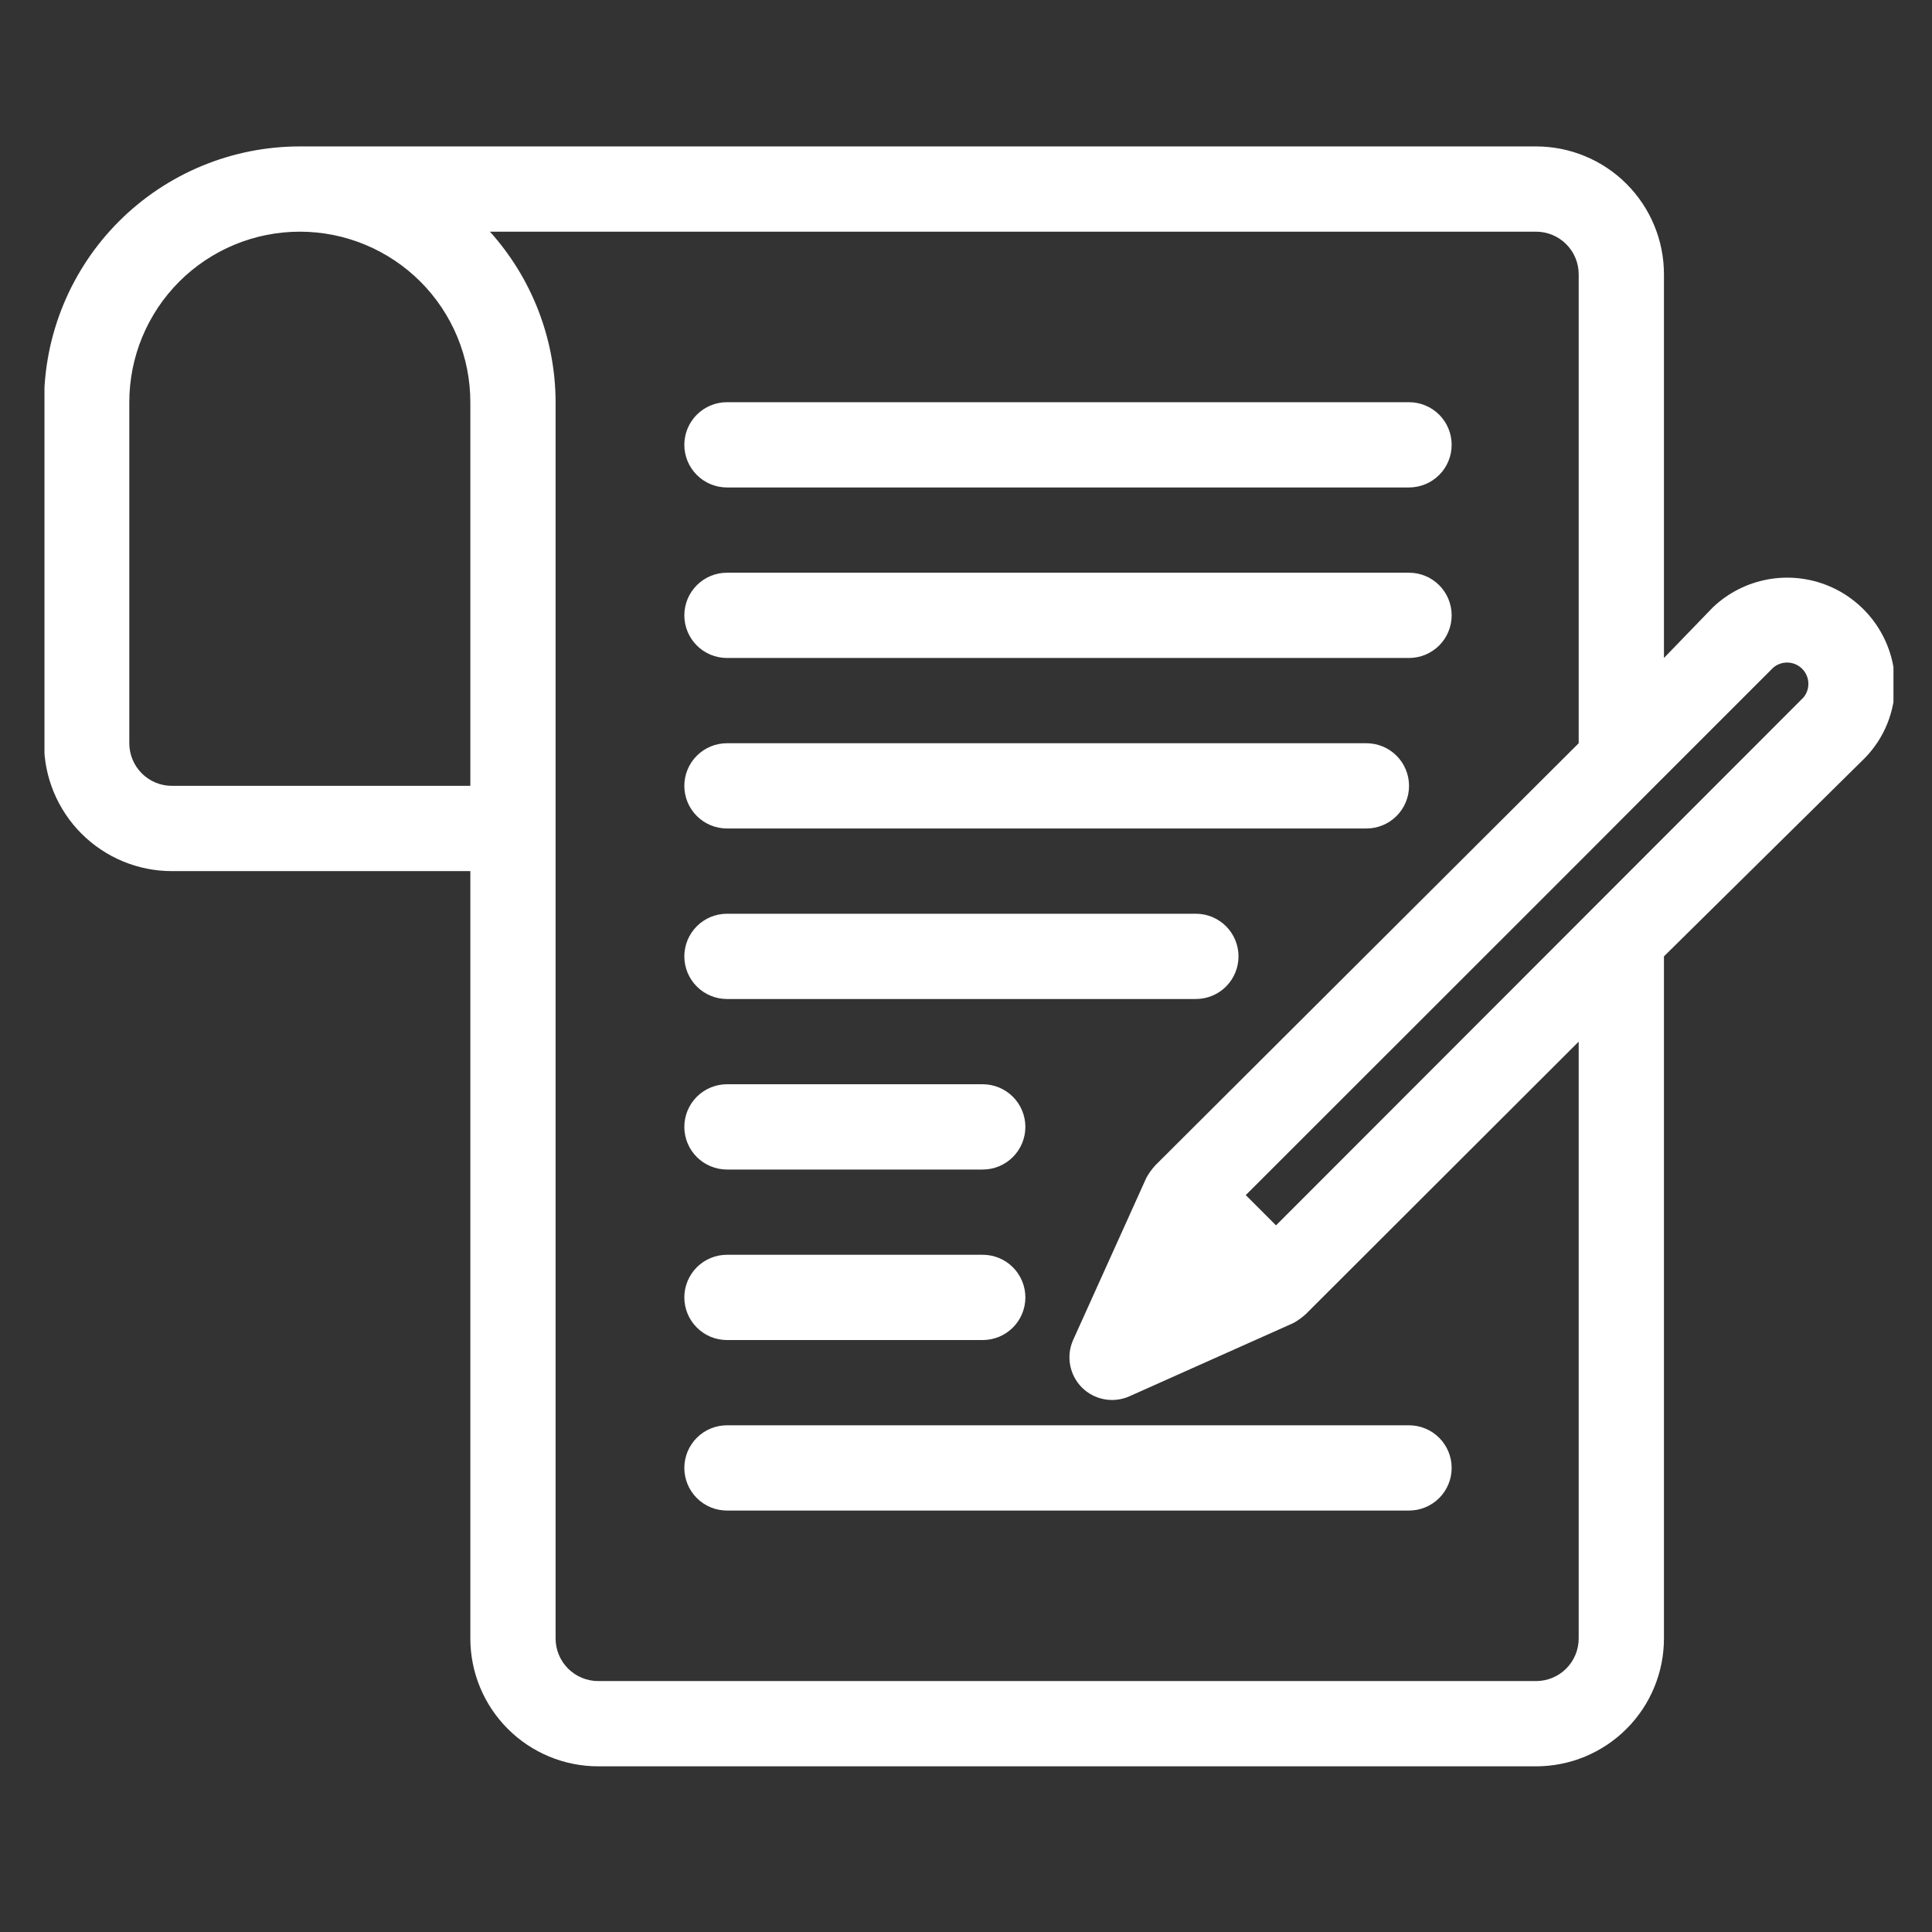
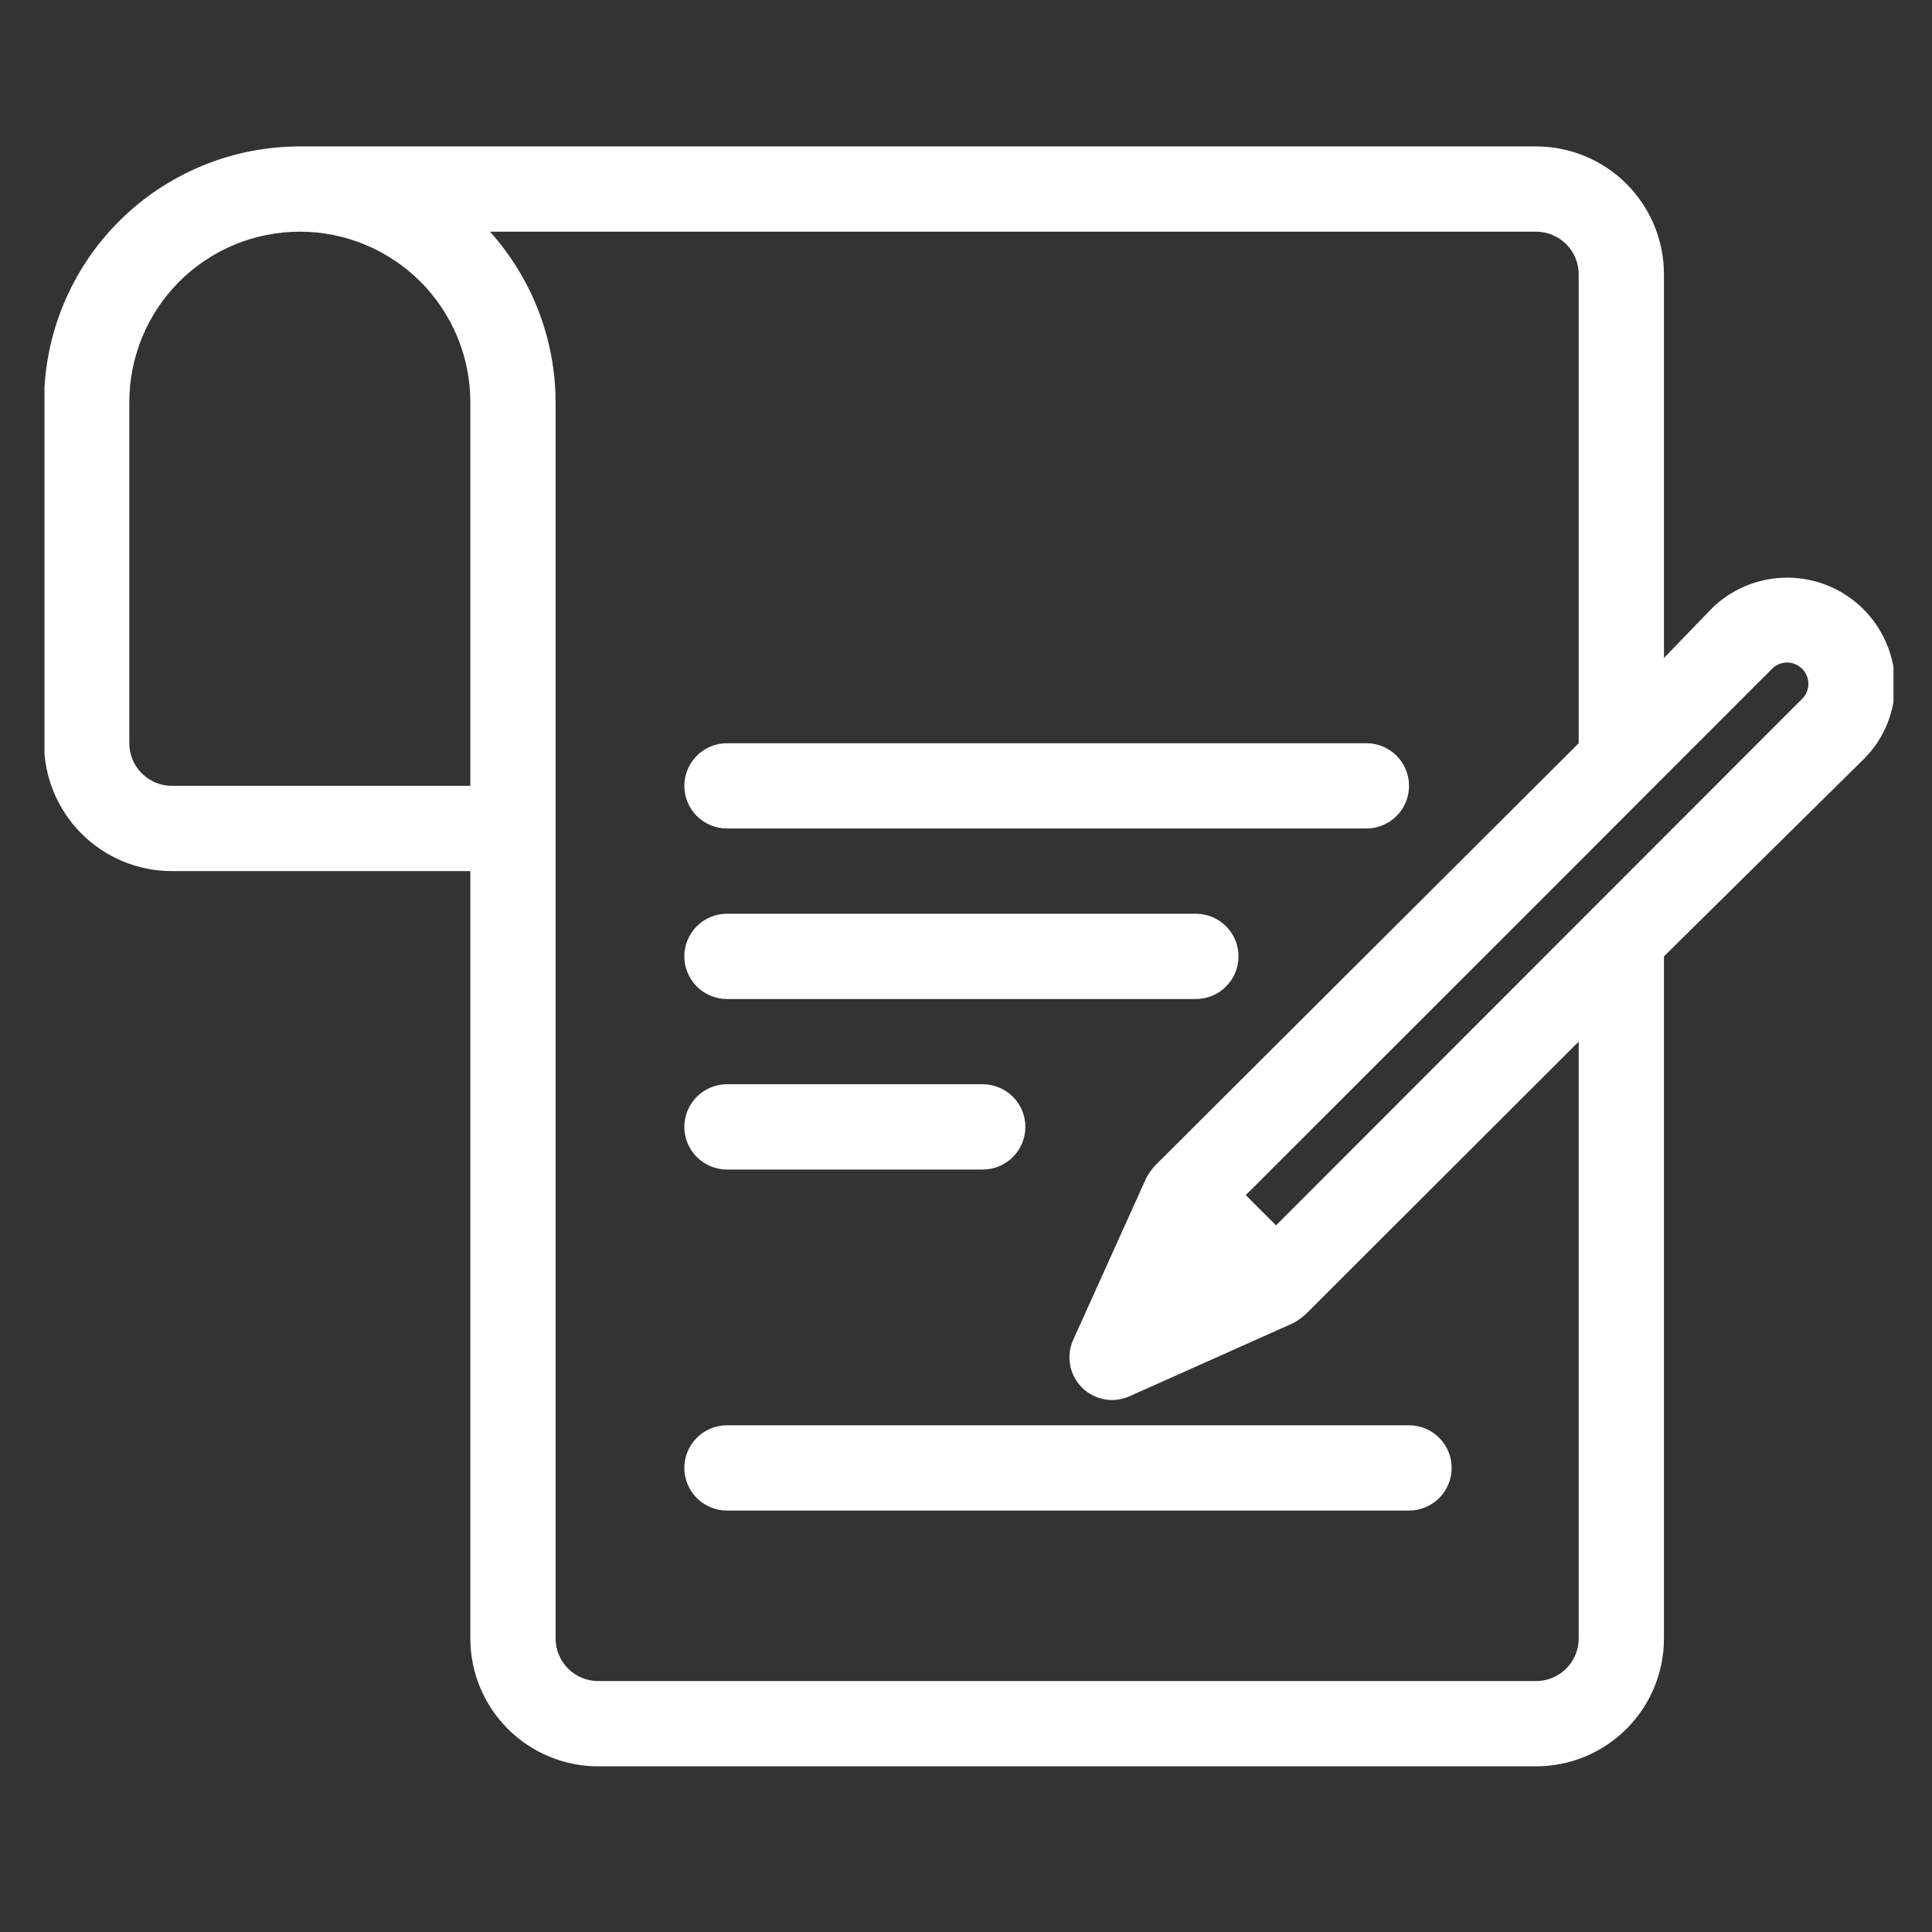
<svg xmlns="http://www.w3.org/2000/svg" width="512" viewBox="0 0 384 384" height="512" preserveAspectRatio="xMidYMid meet">
  <rect x="0" y="0" width="384" height="384" fill="#333333" stroke="none" />
  <defs>
    <clipPath id="c1222a30f2">
      <path d="M 8.84 29 L 376.34 29 L 376.34 352 L 8.84 352 Z M 8.84 29 " clip-rule="nonzero" />
    </clipPath>
  </defs>
-   <path fill="#ffffff" d="M 144.488 130.777 L 280.055 130.777 C 280.613 130.777 281.164 130.723 281.707 130.613 C 282.254 130.504 282.785 130.344 283.297 130.133 C 283.812 129.918 284.301 129.656 284.762 129.348 C 285.227 129.039 285.652 128.688 286.047 128.297 C 286.441 127.902 286.793 127.473 287.102 127.012 C 287.41 126.547 287.672 126.059 287.883 125.547 C 288.098 125.031 288.258 124.504 288.367 123.957 C 288.473 123.41 288.527 122.859 288.527 122.305 C 288.527 121.746 288.473 121.195 288.367 120.652 C 288.258 120.105 288.098 119.574 287.883 119.062 C 287.672 118.547 287.41 118.059 287.102 117.598 C 286.793 117.133 286.441 116.707 286.047 116.312 C 285.652 115.918 285.227 115.566 284.762 115.258 C 284.301 114.949 283.812 114.688 283.297 114.477 C 282.785 114.262 282.254 114.102 281.707 113.992 C 281.164 113.887 280.613 113.832 280.055 113.832 L 144.488 113.832 C 143.934 113.832 143.383 113.887 142.836 113.992 C 142.293 114.102 141.762 114.262 141.246 114.477 C 140.734 114.688 140.246 114.949 139.781 115.258 C 139.32 115.566 138.891 115.918 138.5 116.312 C 138.105 116.707 137.754 117.133 137.445 117.598 C 137.137 118.059 136.875 118.547 136.66 119.062 C 136.449 119.574 136.289 120.105 136.18 120.652 C 136.07 121.195 136.016 121.746 136.016 122.305 C 136.016 122.859 136.07 123.41 136.18 123.957 C 136.289 124.504 136.449 125.031 136.66 125.547 C 136.875 126.059 137.137 126.547 137.445 127.012 C 137.754 127.473 138.105 127.902 138.5 128.297 C 138.891 128.688 139.32 129.039 139.781 129.348 C 140.246 129.656 140.734 129.918 141.246 130.133 C 141.762 130.344 142.293 130.504 142.836 130.613 C 143.383 130.723 143.934 130.777 144.488 130.777 Z M 144.488 130.777 " fill-opacity="1" fill-rule="nonzero" />
-   <path fill="#ffffff" d="M 144.488 96.887 L 280.055 96.887 C 280.613 96.887 281.164 96.832 281.707 96.723 C 282.254 96.613 282.785 96.453 283.297 96.242 C 283.812 96.027 284.301 95.766 284.762 95.457 C 285.227 95.148 285.652 94.797 286.047 94.402 C 286.441 94.012 286.793 93.582 287.102 93.121 C 287.41 92.656 287.672 92.168 287.883 91.656 C 288.098 91.141 288.258 90.609 288.367 90.066 C 288.473 89.52 288.527 88.969 288.527 88.414 C 288.527 87.855 288.473 87.305 288.367 86.758 C 288.258 86.215 288.098 85.684 287.883 85.172 C 287.672 84.656 287.41 84.168 287.102 83.707 C 286.793 83.242 286.441 82.816 286.047 82.422 C 285.652 82.027 285.227 81.676 284.762 81.367 C 284.301 81.059 283.812 80.797 283.297 80.586 C 282.785 80.371 282.254 80.211 281.707 80.102 C 281.164 79.992 280.613 79.941 280.055 79.941 L 144.488 79.941 C 143.934 79.941 143.383 79.992 142.836 80.102 C 142.293 80.211 141.762 80.371 141.246 80.586 C 140.734 80.797 140.246 81.059 139.781 81.367 C 139.32 81.676 138.891 82.027 138.5 82.422 C 138.105 82.816 137.754 83.242 137.445 83.707 C 137.137 84.168 136.875 84.656 136.66 85.172 C 136.449 85.684 136.289 86.215 136.18 86.758 C 136.07 87.305 136.016 87.855 136.016 88.414 C 136.016 88.969 136.07 89.52 136.18 90.066 C 136.289 90.609 136.449 91.141 136.66 91.656 C 136.875 92.168 137.137 92.656 137.445 93.121 C 137.754 93.582 138.105 94.012 138.5 94.402 C 138.891 94.797 139.32 95.148 139.781 95.457 C 140.246 95.766 140.734 96.027 141.246 96.242 C 141.762 96.453 142.293 96.613 142.836 96.723 C 143.383 96.832 143.934 96.887 144.488 96.887 Z M 144.488 96.887 " fill-opacity="1" fill-rule="nonzero" />
  <path fill="#ffffff" d="M 144.488 164.668 L 271.582 164.668 C 272.141 164.668 272.691 164.613 273.234 164.504 C 273.781 164.398 274.312 164.234 274.824 164.023 C 275.34 163.809 275.828 163.551 276.289 163.242 C 276.754 162.93 277.18 162.578 277.574 162.188 C 277.969 161.793 278.32 161.363 278.629 160.902 C 278.938 160.441 279.199 159.953 279.41 159.438 C 279.625 158.922 279.785 158.395 279.895 157.848 C 280 157.301 280.055 156.75 280.055 156.195 C 280.055 155.641 280 155.09 279.895 154.543 C 279.785 153.996 279.625 153.469 279.41 152.953 C 279.199 152.438 278.938 151.949 278.629 151.488 C 278.32 151.027 277.969 150.598 277.574 150.203 C 277.18 149.812 276.754 149.461 276.289 149.152 C 275.828 148.84 275.34 148.582 274.824 148.367 C 274.312 148.156 273.781 147.992 273.234 147.887 C 272.691 147.777 272.141 147.723 271.582 147.723 L 144.488 147.723 C 143.934 147.723 143.383 147.777 142.836 147.887 C 142.293 147.992 141.762 148.156 141.246 148.367 C 140.734 148.582 140.246 148.84 139.781 149.152 C 139.32 149.461 138.891 149.812 138.5 150.203 C 138.105 150.598 137.754 151.027 137.445 151.488 C 137.137 151.949 136.875 152.438 136.66 152.953 C 136.449 153.469 136.289 153.996 136.18 154.543 C 136.07 155.09 136.016 155.641 136.016 156.195 C 136.016 156.75 136.07 157.301 136.18 157.848 C 136.289 158.395 136.449 158.922 136.66 159.438 C 136.875 159.953 137.137 160.441 137.445 160.902 C 137.754 161.363 138.105 161.793 138.5 162.188 C 138.891 162.578 139.32 162.93 139.781 163.242 C 140.246 163.551 140.734 163.809 141.246 164.023 C 141.762 164.234 142.293 164.398 142.836 164.504 C 143.383 164.613 143.934 164.668 144.488 164.668 Z M 144.488 164.668 " fill-opacity="1" fill-rule="nonzero" />
  <path fill="#ffffff" d="M 144.488 198.559 L 237.691 198.559 C 238.246 198.559 238.797 198.504 239.344 198.398 C 239.891 198.289 240.418 198.129 240.934 197.914 C 241.449 197.703 241.938 197.441 242.398 197.133 C 242.859 196.824 243.289 196.473 243.684 196.078 C 244.074 195.684 244.426 195.258 244.738 194.793 C 245.047 194.332 245.305 193.844 245.52 193.328 C 245.73 192.816 245.895 192.285 246 191.738 C 246.109 191.195 246.164 190.645 246.164 190.086 C 246.164 189.531 246.109 188.98 246 188.434 C 245.895 187.887 245.73 187.359 245.52 186.844 C 245.305 186.332 245.047 185.844 244.738 185.379 C 244.426 184.918 244.074 184.488 243.684 184.094 C 243.289 183.703 242.859 183.352 242.398 183.043 C 241.938 182.734 241.449 182.473 240.934 182.258 C 240.418 182.047 239.891 181.887 239.344 181.777 C 238.797 181.668 238.246 181.613 237.691 181.613 L 144.488 181.613 C 143.934 181.613 143.383 181.668 142.836 181.777 C 142.293 181.887 141.762 182.047 141.246 182.258 C 140.734 182.473 140.246 182.734 139.781 183.043 C 139.32 183.352 138.891 183.703 138.5 184.094 C 138.105 184.488 137.754 184.918 137.445 185.379 C 137.137 185.844 136.875 186.332 136.66 186.844 C 136.449 187.359 136.289 187.887 136.18 188.434 C 136.07 188.98 136.016 189.531 136.016 190.086 C 136.016 190.645 136.07 191.195 136.18 191.738 C 136.289 192.285 136.449 192.816 136.66 193.328 C 136.875 193.844 137.137 194.332 137.445 194.793 C 137.754 195.258 138.105 195.684 138.5 196.078 C 138.891 196.473 139.32 196.824 139.781 197.133 C 140.246 197.441 140.734 197.703 141.246 197.914 C 141.762 198.129 142.293 198.289 142.836 198.398 C 143.383 198.504 143.934 198.559 144.488 198.559 Z M 144.488 198.559 " fill-opacity="1" fill-rule="nonzero" />
  <path fill="#ffffff" d="M 144.488 232.453 L 195.328 232.453 C 195.883 232.453 196.434 232.398 196.98 232.289 C 197.527 232.18 198.055 232.02 198.57 231.805 C 199.082 231.594 199.57 231.332 200.035 231.023 C 200.496 230.715 200.926 230.363 201.316 229.969 C 201.711 229.574 202.062 229.148 202.371 228.688 C 202.68 228.223 202.941 227.734 203.156 227.223 C 203.367 226.707 203.527 226.176 203.637 225.633 C 203.746 225.086 203.801 224.535 203.801 223.977 C 203.801 223.422 203.746 222.871 203.637 222.324 C 203.527 221.781 203.367 221.25 203.156 220.734 C 202.941 220.223 202.68 219.734 202.371 219.27 C 202.062 218.809 201.711 218.379 201.316 217.988 C 200.926 217.594 200.496 217.242 200.035 216.934 C 199.57 216.625 199.082 216.363 198.57 216.152 C 198.055 215.938 197.527 215.777 196.98 215.668 C 196.434 215.559 195.883 215.504 195.328 215.504 L 144.488 215.504 C 143.934 215.504 143.383 215.559 142.836 215.668 C 142.293 215.777 141.762 215.938 141.246 216.152 C 140.734 216.363 140.246 216.625 139.781 216.934 C 139.32 217.242 138.891 217.594 138.5 217.988 C 138.105 218.379 137.754 218.809 137.445 219.27 C 137.137 219.734 136.875 220.223 136.66 220.734 C 136.449 221.25 136.289 221.781 136.18 222.324 C 136.07 222.871 136.016 223.422 136.016 223.977 C 136.016 224.535 136.07 225.086 136.18 225.633 C 136.289 226.176 136.449 226.707 136.66 227.223 C 136.875 227.734 137.137 228.223 137.445 228.688 C 137.754 229.148 138.105 229.574 138.5 229.969 C 138.891 230.363 139.32 230.715 139.781 231.023 C 140.246 231.332 140.734 231.594 141.246 231.805 C 141.762 232.02 142.293 232.18 142.836 232.289 C 143.383 232.398 143.934 232.453 144.488 232.453 Z M 144.488 232.453 " fill-opacity="1" fill-rule="nonzero" />
-   <path fill="#ffffff" d="M 144.488 266.344 L 195.328 266.344 C 195.883 266.344 196.434 266.289 196.98 266.18 C 197.527 266.07 198.055 265.91 198.57 265.699 C 199.082 265.484 199.57 265.223 200.035 264.914 C 200.496 264.605 200.926 264.254 201.316 263.859 C 201.711 263.469 202.062 263.039 202.371 262.578 C 202.68 262.113 202.941 261.625 203.156 261.113 C 203.367 260.598 203.527 260.07 203.637 259.523 C 203.746 258.977 203.801 258.426 203.801 257.871 C 203.801 257.312 203.746 256.762 203.637 256.219 C 203.527 255.672 203.367 255.141 203.156 254.629 C 202.941 254.113 202.68 253.625 202.371 253.164 C 202.062 252.699 201.711 252.273 201.316 251.879 C 200.926 251.484 200.496 251.133 200.035 250.824 C 199.57 250.516 199.082 250.254 198.57 250.043 C 198.055 249.828 197.527 249.668 196.98 249.559 C 196.434 249.453 195.883 249.398 195.328 249.398 L 144.488 249.398 C 143.934 249.398 143.383 249.453 142.836 249.559 C 142.293 249.668 141.762 249.828 141.246 250.043 C 140.734 250.254 140.246 250.516 139.781 250.824 C 139.32 251.133 138.891 251.484 138.5 251.879 C 138.105 252.273 137.754 252.699 137.445 253.164 C 137.137 253.625 136.875 254.113 136.66 254.629 C 136.449 255.141 136.289 255.672 136.18 256.219 C 136.07 256.762 136.016 257.312 136.016 257.871 C 136.016 258.426 136.07 258.977 136.18 259.523 C 136.289 260.07 136.449 260.598 136.66 261.113 C 136.875 261.625 137.137 262.113 137.445 262.578 C 137.754 263.039 138.105 263.469 138.5 263.859 C 138.891 264.254 139.32 264.605 139.781 264.914 C 140.246 265.223 140.734 265.484 141.246 265.699 C 141.762 265.91 142.293 266.07 142.836 266.18 C 143.383 266.289 143.934 266.344 144.488 266.344 Z M 144.488 266.344 " fill-opacity="1" fill-rule="nonzero" />
  <path fill="#ffffff" d="M 136.016 291.762 C 136.016 292.316 136.07 292.867 136.18 293.414 C 136.289 293.961 136.449 294.488 136.66 295.004 C 136.875 295.52 137.137 296.008 137.445 296.469 C 137.754 296.93 138.105 297.359 138.5 297.754 C 138.891 298.145 139.32 298.496 139.781 298.805 C 140.246 299.117 140.734 299.375 141.246 299.59 C 141.762 299.801 142.293 299.961 142.836 300.07 C 143.383 300.18 143.934 300.234 144.488 300.234 L 280.055 300.234 C 280.613 300.234 281.164 300.18 281.707 300.07 C 282.254 299.961 282.785 299.801 283.297 299.59 C 283.812 299.375 284.301 299.117 284.762 298.805 C 285.227 298.496 285.652 298.145 286.047 297.754 C 286.441 297.359 286.793 296.93 287.102 296.469 C 287.41 296.008 287.672 295.52 287.883 295.004 C 288.098 294.488 288.258 293.961 288.367 293.414 C 288.473 292.867 288.527 292.316 288.527 291.762 C 288.527 291.203 288.473 290.652 288.367 290.109 C 288.258 289.562 288.098 289.031 287.883 288.52 C 287.672 288.004 287.41 287.516 287.102 287.055 C 286.793 286.59 286.441 286.164 286.047 285.77 C 285.652 285.375 285.227 285.027 284.762 284.715 C 284.301 284.406 283.812 284.145 283.297 283.934 C 282.785 283.719 282.254 283.559 281.707 283.453 C 281.164 283.344 280.613 283.289 280.055 283.289 L 144.488 283.289 C 143.934 283.289 143.383 283.344 142.836 283.453 C 142.293 283.559 141.762 283.719 141.246 283.934 C 140.734 284.145 140.246 284.406 139.781 284.715 C 139.32 285.027 138.891 285.375 138.5 285.77 C 138.105 286.164 137.754 286.59 137.445 287.055 C 137.137 287.516 136.875 288.004 136.66 288.52 C 136.449 289.031 136.289 289.562 136.18 290.109 C 136.07 290.652 136.016 291.203 136.016 291.762 Z M 136.016 291.762 " fill-opacity="1" fill-rule="nonzero" />
  <g clip-path="url(#c1222a30f2)">
    <path fill="#ffffff" d="M 376.648 135.691 C 376.621 134.66 376.52 133.637 376.344 132.621 C 376.172 131.605 375.926 130.609 375.605 129.629 C 375.289 128.648 374.902 127.695 374.445 126.773 C 373.988 125.848 373.469 124.961 372.887 124.109 C 372.301 123.262 371.66 122.457 370.961 121.703 C 370.262 120.945 369.512 120.242 368.711 119.594 C 367.91 118.945 367.066 118.355 366.184 117.828 C 365.297 117.301 364.379 116.84 363.426 116.445 C 362.473 116.051 361.5 115.727 360.5 115.473 C 359.5 115.219 358.488 115.039 357.465 114.93 C 356.441 114.824 355.414 114.789 354.383 114.828 C 353.352 114.867 352.332 114.984 351.316 115.172 C 350.305 115.359 349.309 115.617 348.332 115.949 C 347.359 116.277 346.41 116.68 345.492 117.145 C 344.574 117.613 343.695 118.145 342.852 118.738 C 342.012 119.332 341.215 119.984 340.469 120.695 L 330.723 130.777 L 330.723 54.52 C 330.723 53.688 330.684 52.859 330.602 52.031 C 330.52 51.199 330.398 50.379 330.234 49.562 C 330.074 48.746 329.871 47.938 329.629 47.141 C 329.387 46.344 329.105 45.562 328.789 44.793 C 328.469 44.023 328.113 43.273 327.723 42.539 C 327.328 41.805 326.902 41.09 326.441 40.398 C 325.977 39.707 325.48 39.039 324.953 38.395 C 324.426 37.754 323.867 37.137 323.277 36.547 C 322.691 35.957 322.074 35.398 321.43 34.871 C 320.785 34.344 320.117 33.848 319.426 33.387 C 318.734 32.922 318.02 32.496 317.289 32.105 C 316.555 31.711 315.801 31.355 315.031 31.039 C 314.262 30.719 313.48 30.438 312.684 30.195 C 311.887 29.957 311.082 29.754 310.266 29.59 C 309.449 29.43 308.625 29.305 307.797 29.227 C 306.969 29.145 306.137 29.102 305.305 29.102 L 59.59 29.102 C 57.926 29.102 56.266 29.184 54.609 29.348 C 52.953 29.512 51.309 29.754 49.676 30.078 C 48.039 30.402 46.43 30.809 44.836 31.293 C 43.242 31.773 41.676 32.336 40.137 32.973 C 38.598 33.609 37.094 34.32 35.629 35.105 C 34.16 35.891 32.734 36.746 31.348 37.668 C 29.965 38.594 28.629 39.586 27.34 40.641 C 26.055 41.699 24.82 42.816 23.645 43.992 C 22.469 45.168 21.352 46.402 20.293 47.688 C 19.238 48.977 18.246 50.312 17.32 51.695 C 16.398 53.082 15.543 54.508 14.758 55.977 C 13.973 57.445 13.262 58.945 12.625 60.484 C 11.988 62.023 11.426 63.59 10.945 65.184 C 10.461 66.777 10.055 68.391 9.73 70.023 C 9.406 71.656 9.164 73.301 9 74.957 C 8.836 76.613 8.754 78.273 8.754 79.941 L 8.754 147.723 C 8.754 148.555 8.797 149.387 8.875 150.215 C 8.957 151.043 9.082 151.863 9.242 152.68 C 9.406 153.496 9.605 154.305 9.848 155.102 C 10.09 155.898 10.371 156.68 10.688 157.449 C 11.008 158.219 11.363 158.969 11.758 159.703 C 12.148 160.438 12.574 161.152 13.039 161.844 C 13.5 162.535 13.996 163.203 14.523 163.848 C 15.051 164.492 15.609 165.109 16.199 165.695 C 16.789 166.285 17.402 166.844 18.047 167.371 C 18.691 167.898 19.359 168.395 20.051 168.855 C 20.742 169.32 21.457 169.746 22.191 170.141 C 22.926 170.531 23.676 170.887 24.445 171.207 C 25.215 171.523 25.996 171.805 26.793 172.047 C 27.59 172.289 28.398 172.492 29.215 172.652 C 30.031 172.816 30.852 172.938 31.684 173.02 C 32.512 173.102 33.34 173.141 34.172 173.141 L 93.484 173.141 L 93.484 325.652 C 93.484 326.484 93.523 327.316 93.605 328.145 C 93.688 328.973 93.809 329.797 93.973 330.613 C 94.133 331.43 94.336 332.234 94.578 333.031 C 94.82 333.828 95.098 334.609 95.418 335.379 C 95.738 336.148 96.094 336.902 96.484 337.637 C 96.879 338.371 97.305 339.082 97.766 339.773 C 98.23 340.469 98.727 341.133 99.254 341.777 C 99.781 342.422 100.34 343.039 100.93 343.625 C 101.516 344.215 102.133 344.773 102.777 345.301 C 103.422 345.828 104.086 346.324 104.781 346.789 C 105.473 347.25 106.184 347.676 106.918 348.07 C 107.652 348.461 108.406 348.816 109.176 349.137 C 109.945 349.457 110.727 349.734 111.523 349.977 C 112.32 350.219 113.125 350.422 113.941 350.582 C 114.758 350.746 115.582 350.867 116.41 350.949 C 117.238 351.031 118.07 351.07 118.902 351.07 L 305.305 351.07 C 306.137 351.07 306.969 351.031 307.797 350.949 C 308.625 350.867 309.449 350.746 310.266 350.582 C 311.082 350.422 311.887 350.219 312.684 349.977 C 313.48 349.734 314.262 349.457 315.031 349.137 C 315.801 348.816 316.555 348.461 317.289 348.07 C 318.02 347.676 318.734 347.25 319.426 346.789 C 320.117 346.324 320.785 345.828 321.43 345.301 C 322.074 344.773 322.691 344.215 323.277 343.625 C 323.867 343.039 324.426 342.422 324.953 341.777 C 325.48 341.133 325.977 340.469 326.441 339.773 C 326.902 339.082 327.328 338.371 327.723 337.637 C 328.113 336.902 328.469 336.148 328.789 335.379 C 329.105 334.609 329.387 333.828 329.629 333.031 C 329.871 332.234 330.074 331.43 330.234 330.613 C 330.398 329.797 330.52 328.973 330.602 328.145 C 330.684 327.316 330.723 326.484 330.723 325.652 L 330.723 190.086 L 370.629 150.688 C 371.602 149.695 372.465 148.621 373.223 147.461 C 373.98 146.297 374.617 145.074 375.133 143.789 C 375.648 142.5 376.031 141.176 376.289 139.812 C 376.543 138.453 376.664 137.078 376.648 135.691 Z M 34.172 156.195 C 33.617 156.195 33.066 156.141 32.52 156.031 C 31.973 155.926 31.445 155.762 30.93 155.551 C 30.418 155.336 29.93 155.078 29.465 154.766 C 29.004 154.457 28.574 154.105 28.184 153.715 C 27.789 153.32 27.438 152.891 27.129 152.43 C 26.82 151.969 26.559 151.48 26.344 150.965 C 26.133 150.449 25.973 149.922 25.863 149.375 C 25.754 148.828 25.699 148.277 25.699 147.723 L 25.699 79.941 C 25.699 78.828 25.754 77.723 25.863 76.617 C 25.973 75.512 26.137 74.418 26.352 73.328 C 26.566 72.238 26.836 71.164 27.16 70.102 C 27.48 69.039 27.855 67.996 28.281 66.969 C 28.703 65.945 29.18 64.941 29.703 63.965 C 30.227 62.984 30.797 62.035 31.41 61.109 C 32.027 60.188 32.688 59.297 33.395 58.438 C 34.098 57.582 34.844 56.758 35.625 55.973 C 36.41 55.191 37.234 54.445 38.09 53.742 C 38.949 53.035 39.84 52.375 40.762 51.758 C 41.688 51.145 42.637 50.574 43.617 50.051 C 44.594 49.527 45.598 49.051 46.621 48.629 C 47.648 48.203 48.691 47.828 49.754 47.508 C 50.816 47.184 51.891 46.914 52.98 46.699 C 54.07 46.484 55.164 46.32 56.27 46.211 C 57.375 46.102 58.48 46.047 59.59 46.047 C 60.703 46.047 61.809 46.102 62.914 46.211 C 64.02 46.32 65.113 46.484 66.203 46.699 C 67.293 46.914 68.367 47.184 69.43 47.508 C 70.492 47.828 71.535 48.203 72.562 48.629 C 73.586 49.051 74.59 49.527 75.566 50.051 C 76.547 50.574 77.496 51.145 78.422 51.762 C 79.344 52.375 80.234 53.035 81.094 53.742 C 81.949 54.445 82.773 55.191 83.555 55.973 C 84.34 56.758 85.086 57.582 85.789 58.438 C 86.496 59.297 87.156 60.188 87.77 61.109 C 88.387 62.035 88.957 62.984 89.48 63.965 C 90.004 64.941 90.48 65.945 90.902 66.969 C 91.328 67.996 91.703 69.039 92.023 70.102 C 92.348 71.164 92.617 72.238 92.832 73.328 C 93.047 74.418 93.211 75.512 93.32 76.617 C 93.43 77.723 93.484 78.828 93.484 79.941 L 93.484 156.195 Z M 313.777 325.652 C 313.777 326.211 313.723 326.762 313.613 327.305 C 313.508 327.852 313.348 328.383 313.133 328.895 C 312.922 329.41 312.66 329.898 312.352 330.359 C 312.039 330.824 311.691 331.25 311.297 331.645 C 310.902 332.039 310.477 332.387 310.012 332.699 C 309.551 333.008 309.062 333.27 308.547 333.48 C 308.035 333.695 307.504 333.855 306.957 333.961 C 306.414 334.07 305.863 334.125 305.305 334.125 L 118.902 334.125 C 118.344 334.125 117.793 334.07 117.25 333.961 C 116.703 333.855 116.172 333.695 115.66 333.48 C 115.145 333.27 114.656 333.008 114.195 332.699 C 113.73 332.387 113.305 332.039 112.91 331.645 C 112.516 331.25 112.164 330.824 111.855 330.359 C 111.547 329.898 111.285 329.41 111.074 328.895 C 110.859 328.383 110.699 327.852 110.59 327.305 C 110.484 326.762 110.43 326.211 110.43 325.652 L 110.43 79.941 C 110.422 76.836 110.133 73.758 109.562 70.707 C 108.992 67.66 108.148 64.684 107.035 61.789 C 105.918 58.895 104.551 56.121 102.93 53.477 C 101.305 50.832 99.457 48.355 97.379 46.047 L 305.305 46.047 C 305.863 46.047 306.414 46.102 306.957 46.211 C 307.504 46.32 308.035 46.48 308.547 46.691 C 309.062 46.906 309.551 47.168 310.012 47.477 C 310.477 47.785 310.902 48.137 311.297 48.531 C 311.691 48.922 312.039 49.352 312.352 49.812 C 312.66 50.277 312.922 50.766 313.133 51.277 C 313.348 51.793 313.508 52.324 313.613 52.867 C 313.723 53.414 313.777 53.965 313.777 54.52 L 313.777 147.723 L 229.641 231.605 C 228.953 232.355 228.359 233.172 227.863 234.062 L 213.289 266.344 C 212.941 267.125 212.719 267.941 212.617 268.793 C 212.516 269.645 212.547 270.488 212.703 271.332 C 212.859 272.172 213.137 272.973 213.535 273.73 C 213.934 274.488 214.434 275.172 215.039 275.777 C 215.645 276.383 216.328 276.883 217.086 277.281 C 217.844 277.68 218.645 277.957 219.484 278.113 C 220.328 278.273 221.172 278.301 222.023 278.199 C 222.875 278.098 223.691 277.875 224.473 277.527 L 257.094 262.953 C 257.984 262.457 258.801 261.863 259.551 261.176 L 313.777 207.031 Z M 358.43 138.656 L 253.621 243.551 L 247.605 237.535 C 247.605 237.535 328.266 156.957 328.266 156.875 L 352.414 132.727 C 352.816 132.375 353.27 132.109 353.773 131.934 C 354.273 131.754 354.793 131.672 355.328 131.688 C 355.859 131.703 356.371 131.82 356.863 132.027 C 357.352 132.238 357.789 132.531 358.168 132.906 C 358.547 133.281 358.848 133.711 359.062 134.199 C 359.281 134.688 359.402 135.195 359.426 135.73 C 359.449 136.262 359.375 136.781 359.203 137.289 C 359.031 137.793 358.773 138.25 358.43 138.656 Z M 358.43 138.656 " fill-opacity="1" fill-rule="nonzero" />
  </g>
</svg>